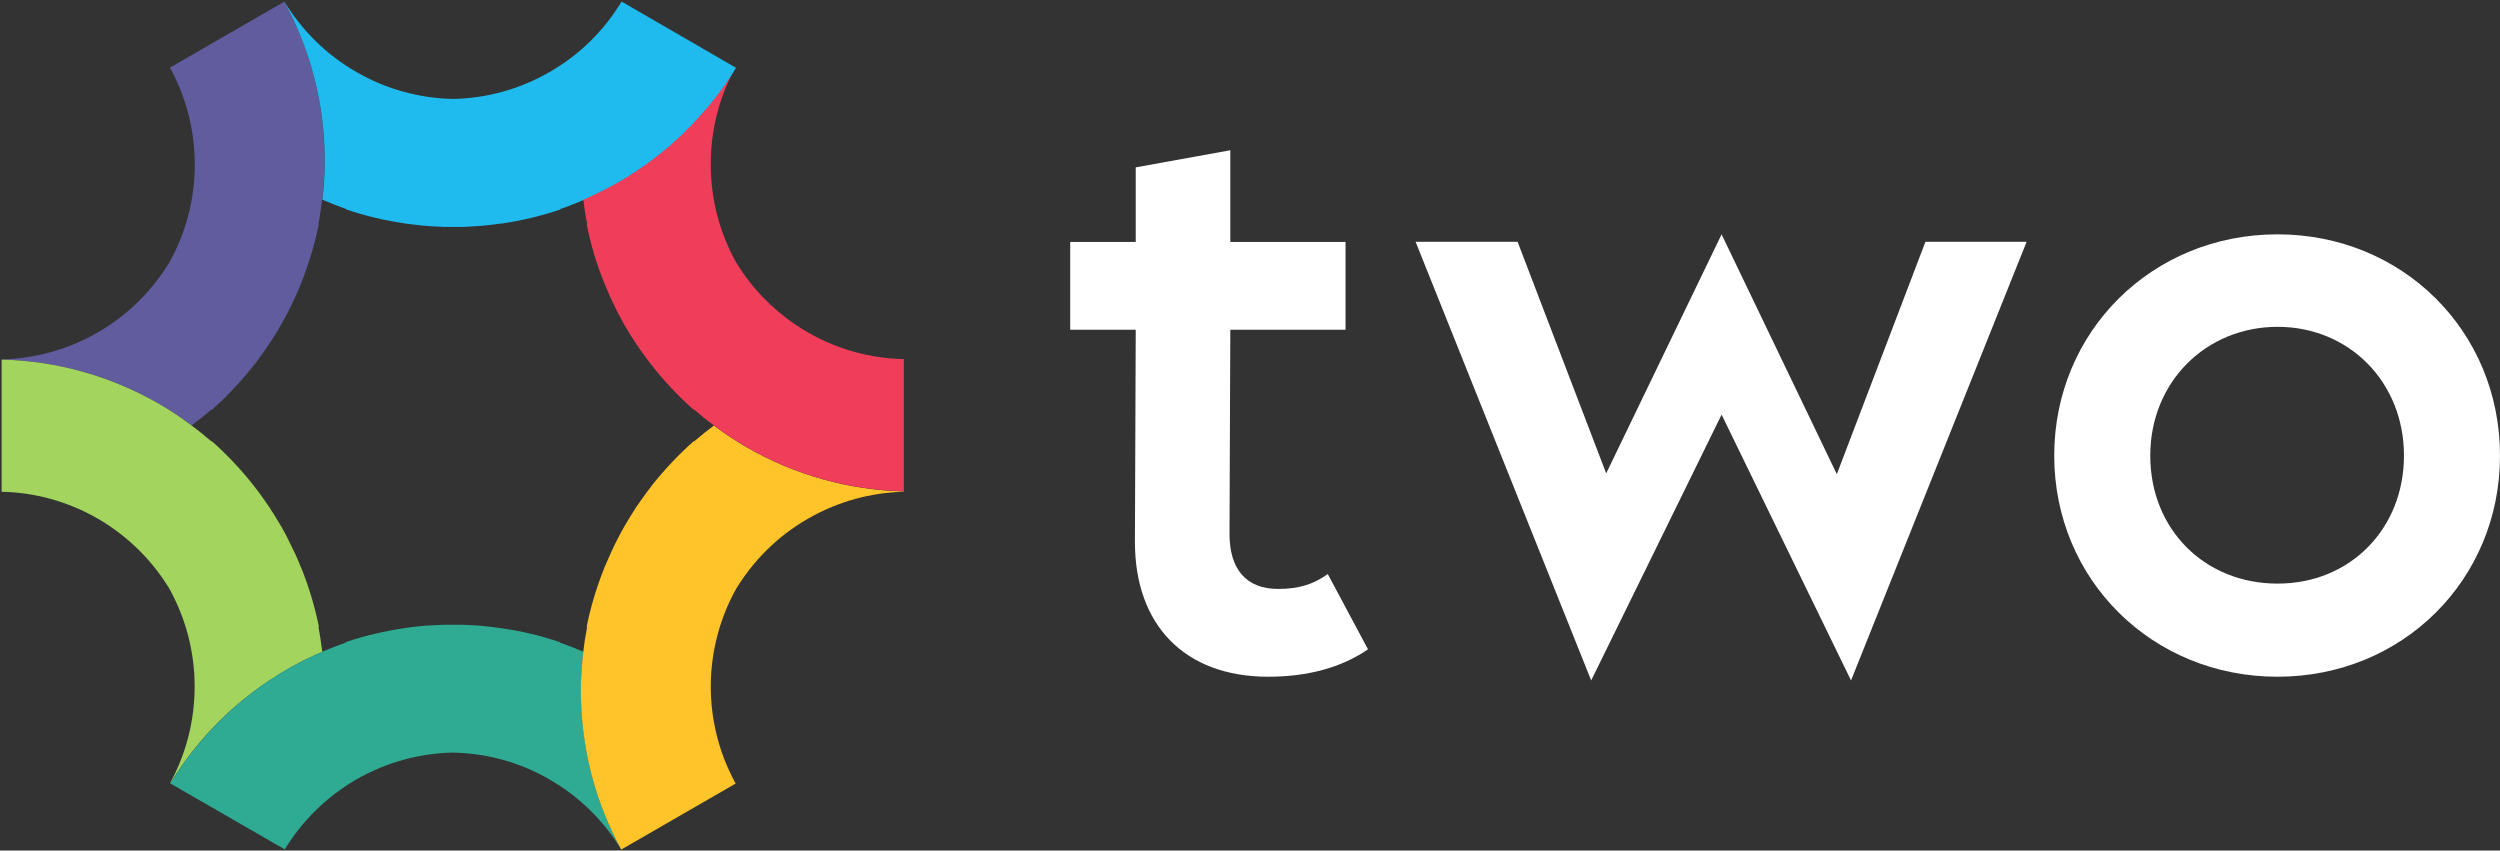
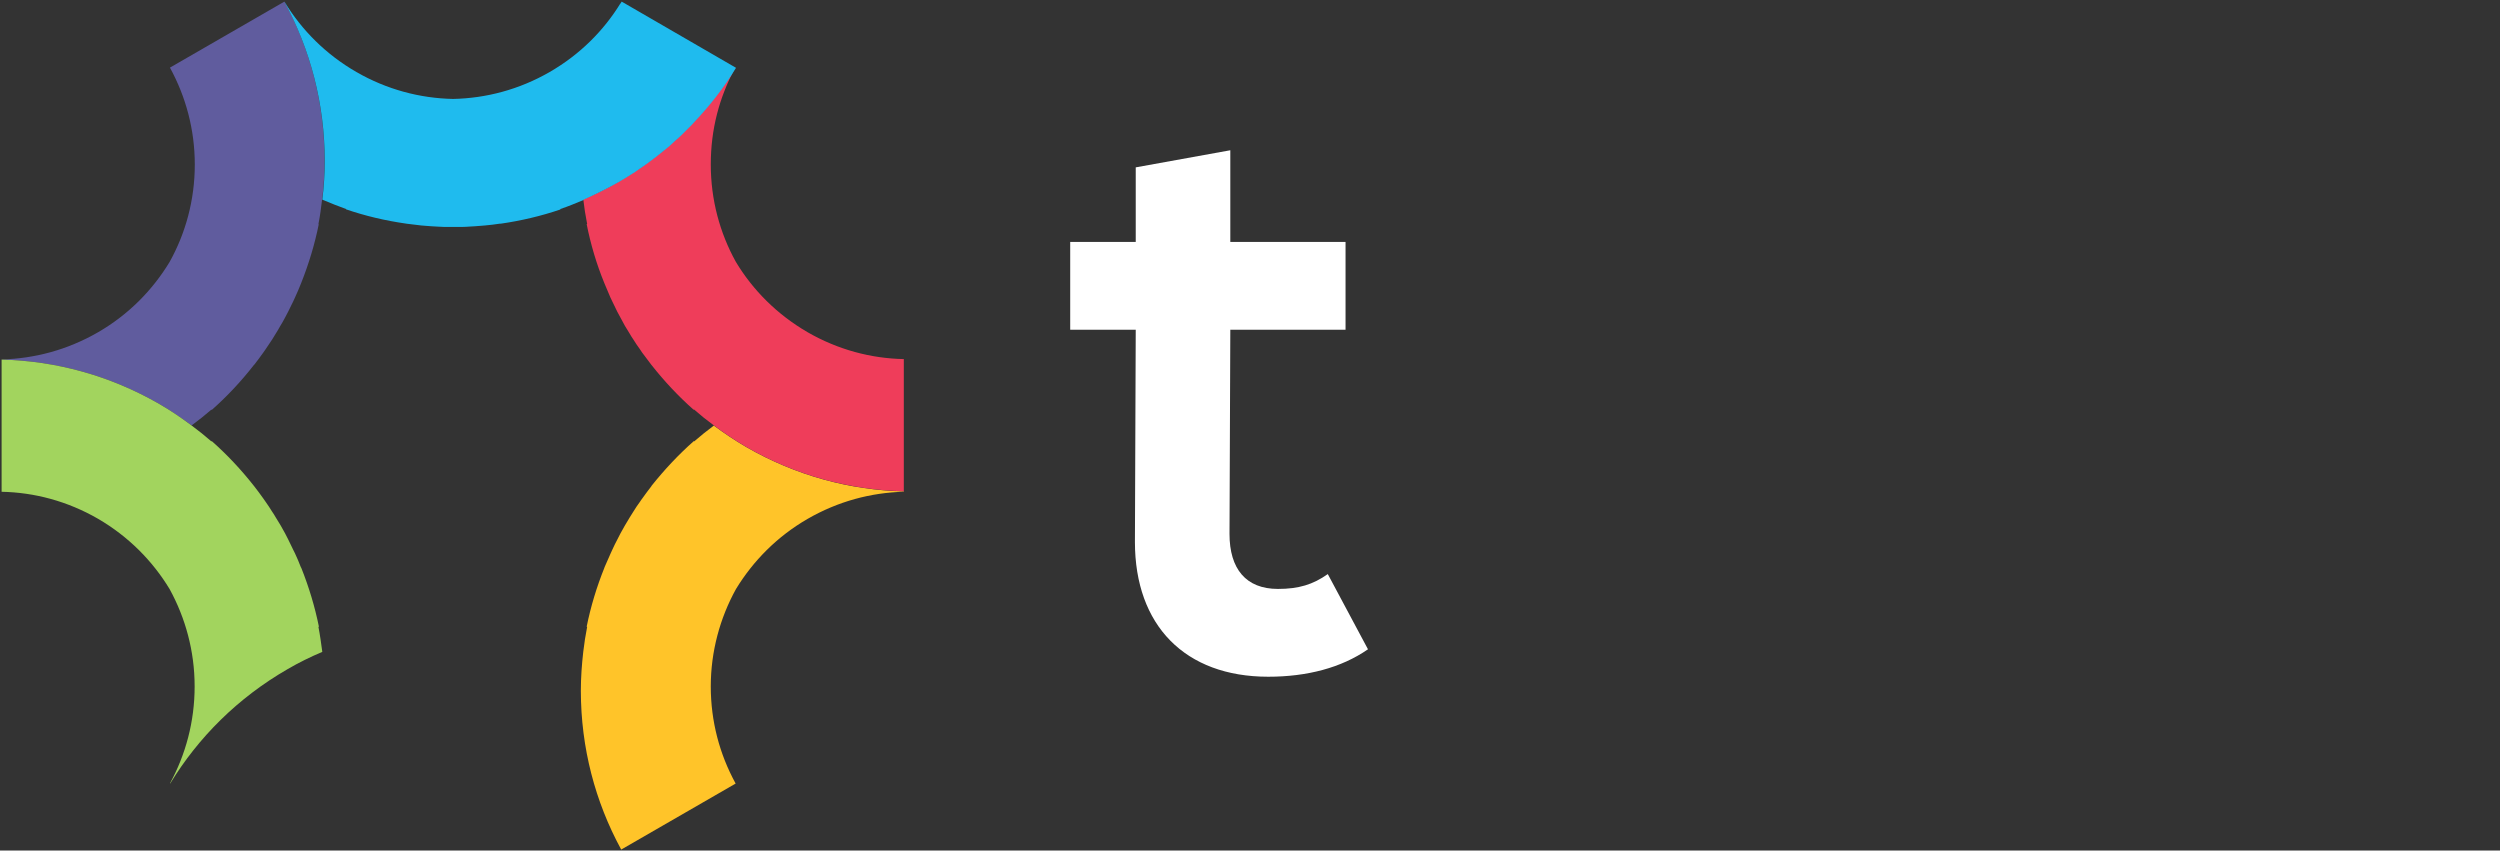
<svg xmlns="http://www.w3.org/2000/svg" version="1.2" viewBox="0 0 1549 527" width="1549" height="527">
  <rect x="0" y="0" width="1549" height="527" fill="#333333" stroke="none" />
  <title>TWO_BIG</title>
  <style>
		.s0 { fill: #ffffff } 
		.s1 { fill: #605c9e } 
		.s2 { fill: #a2d45e } 
		.s3 { fill: #2eab92 } 
		.s4 { fill: #ffc429 } 
		.s5 { fill: #ef3d5a } 
		.s6 { fill: #1fbbee } 
	</style>
  <path class="s0" d="m847.6 402.3c-16.6 11.5-37.8 17-61.8 17-51.6 0-82.6-31.8-82.6-83.5l0.5-131.5h-40.6v-54.4h40.6v-46.2l58.6-10.6v56.8h71.4v54.4h-71.4l-0.5 126.5c0 21.7 10.2 34.1 30 34.1 12.9 0 21.7-2.7 30.9-9.2z" />
-   <path fill-rule="evenodd" class="s0" d="m1255.7 149.8l-108.8 271.8-80.2-164.7-80.8 164.7-108.8-271.8h63.2l54.9 143.5 71.5-148.1 71.4 148.6 54.9-144z" />
-   <path class="s0" d="m1272.8 282.3c0-77.1 60.8-137.1 138.3-137.1 77.5 0 137.9 60 137.9 137.1 0 77-60.4 137-137.9 137-77.5 0-138.3-60-138.3-137zm216.7 0c0-45.7-34.1-79.8-78.3-79.8-44.3 0-78.9 34.1-78.9 79.8 0 45.7 33.7 79.3 78.9 79.3 45.1 0 78.3-34.1 78.3-79.3z" />
  <g>
    <path class="s1" d="m1 222.8c33.3 0.8 66.8 9.7 97.7 27.5 7 4.1 13.7 8.6 20 13.3q6.4-4.7 12.3-9.8l0.2 0.2c9.5-8.4 18.2-17.7 26-27.7l0.4-0.4c1.9-2.4 3.7-4.9 5.5-7.4q0.7-1 1.4-2c1.4-2 2.8-4.1 4.1-6.1q1.1-1.8 2.2-3.6c1-1.6 2-3.2 2.9-4.9q1.5-2.4 2.8-4.9 1-1.9 2-3.8c1.1-2.2 2.1-4.3 3.2-6.5 0.4-0.8 0.7-1.6 1.1-2.4q1.9-4.1 3.6-8.4l0.2-0.5c4.7-11.8 8.4-24 10.9-36.4l-0.2-0.1c1-5.1 1.7-10.2 2.3-15.5 1-7.8 1.5-15.9 1.5-24 0-35.6-9-69.1-24.9-98.4l-70.9 40.9c9.8 17.9 15.4 38.3 15.4 60.1 0 21.9-5.7 42.5-15.6 60.3-10.6 17.5-25.5 32.7-44.4 43.6-18.9 10.9-39.3 16.3-59.7 16.8" />
    <path class="s2" d="m105.5 485.4c17.3-28.4 41.8-53 72.7-70.8 7-4.1 14.2-7.6 21.5-10.7-0.7-5.2-1.4-10.4-2.4-15.5l0.3-0.1c-2.5-12.4-6.2-24.6-10.9-36.4l-0.3-0.5c-1.1-2.9-2.3-5.7-3.6-8.5q-0.5-1.1-1.1-2.2c-1-2.2-2.1-4.4-3.2-6.6-0.6-1.3-1.3-2.5-1.9-3.7q-1.4-2.5-2.8-5-1.5-2.5-3-4.9-1-1.8-2.2-3.5c-1.3-2.1-2.6-4.1-4.1-6.2-0.4-0.6-0.9-1.3-1.4-2q-2.7-3.8-5.5-7.4l-0.4-0.5c-7.8-9.9-16.5-19.2-26-27.6l-0.2 0.2c-3.9-3.4-8-6.7-12.2-9.8-6.4-4.8-13-9.3-20.1-13.4-30.9-17.8-64.4-26.7-97.7-27.5v20.4 61.5c20.3 0.4 40.8 5.8 59.7 16.7 18.9 11 33.8 26.1 44.4 43.6 9.8 17.9 15.5 38.4 15.5 60.3 0 21.9-5.6 42.3-15.3 60.1" />
    <g>
-       <path class="s3" d="m361.4 403.8c-4.8-2-9.6-4-14.5-5.6v-0.3c-11.9-4.1-24.3-7-36.8-8.7l-0.6-0.1q-4.5-0.7-9.1-1.1c-0.9-0.1-1.7-0.2-2.6-0.3-2.4-0.2-4.8-0.3-7.3-0.4-1.4-0.1-2.8-0.1-4.2-0.2-1.9 0-3.8 0-5.6 0q-2.9 0-5.8 0-2.1 0.1-4.1 0.2c-2.5 0.1-5 0.2-7.4 0.4-0.8 0.1-1.6 0.2-2.4 0.2-3.1 0.3-6.2 0.7-9.2 1.1l-0.5 0.1c-12.6 1.8-25 4.7-37 8.7v0.3q-7.3 2.6-14.6 5.7c-7.2 3.2-14.4 6.7-21.5 10.7-30.8 17.9-55.3 42.5-72.7 70.9l70.8 40.8 0.1 0.1c10.6-17.3 25.5-32.4 44.3-43.3 19-10.9 39.6-16.3 59.9-16.7 20.5 0.4 41 5.7 60 16.7 18.7 10.8 33.6 25.8 44.1 43-15.8-29.2-24.7-62.6-24.7-98.1 0-8.2 0.5-16.2 1.5-24.2z" />
      <path class="s4" d="m560.1 304.5c-33.3-0.8-66.8-9.7-97.7-27.5-7.1-4.1-13.7-8.6-20.1-13.3-4.2 3.1-8.3 6.4-12.2 9.8l-0.2-0.2c-9.5 8.4-18.2 17.7-26.1 27.6l-0.3 0.5q-2.8 3.6-5.5 7.4c-0.5 0.7-1 1.3-1.4 2-1.5 2-2.8 4-4.1 6.1q-1.2 1.8-2.2 3.5-1.5 2.5-3 5-1.4 2.5-2.8 5-1 1.9-1.9 3.7-1.7 3.2-3.2 6.5c-0.4 0.8-0.7 1.6-1.1 2.4-1.3 2.8-2.5 5.6-3.7 8.4l-0.2 0.6c-4.7 11.7-8.4 23.9-10.9 36.3l0.3 0.1c-1 5.1-1.8 10.2-2.4 15.4-0.9 7.9-1.5 16-1.5 24.1 0 35.6 9 69 24.8 98.1l0.2 0.4 70.9-40.9-0.2-0.4c-9.7-17.8-15.2-38.1-15.2-59.8 0-21.6 5.7-42.4 15.6-60.3 10.6-17.4 25.5-32.6 44.4-43.5 18.9-10.9 39.3-16.3 59.7-16.8" />
    </g>
    <path class="s5" d="m383.1 112.7c-7.1 4.1-14.3 7.7-21.7 10.8q0.9 7.8 2.4 15.3l-0.3 0.1c2.5 12.5 6.1 24.7 10.9 36.4l0.2 0.5q1.8 4.3 3.6 8.5c0.4 0.8 0.7 1.5 1.1 2.3q1.5 3.3 3.2 6.6c0.7 1.2 1.3 2.4 2 3.7q1.3 2.5 2.7 5 1.5 2.5 3 4.9 1 1.8 2.2 3.5c1.3 2.1 2.6 4.1 4.1 6.1 0.4 0.7 0.9 1.4 1.4 2.1q2.7 3.7 5.5 7.3l0.4 0.5c7.8 9.9 16.5 19.2 26 27.6l0.2-0.2q5.9 5.2 12.2 9.8c6.4 4.8 13.1 9.3 20.1 13.4 30.8 17.8 64.4 26.7 97.7 27.5v-40.9-41c-20.3-0.4-40.8-5.8-59.7-16.7-18.9-11-33.9-26.1-44.4-43.6-9.9-17.9-15.5-38.4-15.5-60.3 0-21.9 5.3-41.3 14.6-58.9q-6.9 11-15.2 21.2c-15.4 19-34.4 35.6-56.8 48.5z" />
    <path class="s6" d="m456 42l-70.8-41-0.2 0.3q-0.5 0.7-0.9 1.5l0.5-1c-10.5 17.2-25.3 32-44 42.8-18.9 10.9-39.5 16.3-59.9 16.7-20.4-0.4-41-5.8-59.9-16.7-18.9-10.9-33.8-25.9-44.4-43.3h-0.1c15.9 29.3 24.9 62.8 24.9 98.4q0 12.2-1.5 24c4.9 2.1 9.8 4 14.7 5.8v0.2c12 4.1 24.3 7 36.9 8.8l0.6 0.1q4.5 0.6 9.1 1.1 1.3 0.1 2.5 0.2c2.5 0.2 4.9 0.4 7.4 0.5 1.4 0.1 2.8 0.1 4.2 0.2q2.9 0 5.7 0 2.8 0 5.7 0c1.4 0 2.7-0.1 4.2-0.2 2.4-0.1 4.8-0.3 7.3-0.5q1.2-0.1 2.5-0.2c3-0.3 6.1-0.6 9.1-1.1h0.6c12.5-1.8 24.9-4.7 37-8.8v-0.3c4.8-1.6 9.6-3.6 14.4-5.6v-0.2c7.1-3.1 15.3-7.2 22.1-11.1q5.1-3 9.9-6.1 1.5-1.1 3-2.1c2.3-1.5 4.5-3.1 6.6-4.7 1.1-0.8 2.2-1.6 3.2-2.4q4.1-3.2 8.1-6.5 2-1.8 3.9-3.6c1.4-1.2 2.8-2.4 4.1-3.7q2.2-2.1 4.4-4.4 1.5-1.4 2.8-2.9c9.9-10.5 18.8-21.7 26.1-33.8l0.3-0.5z" />
  </g>
</svg>